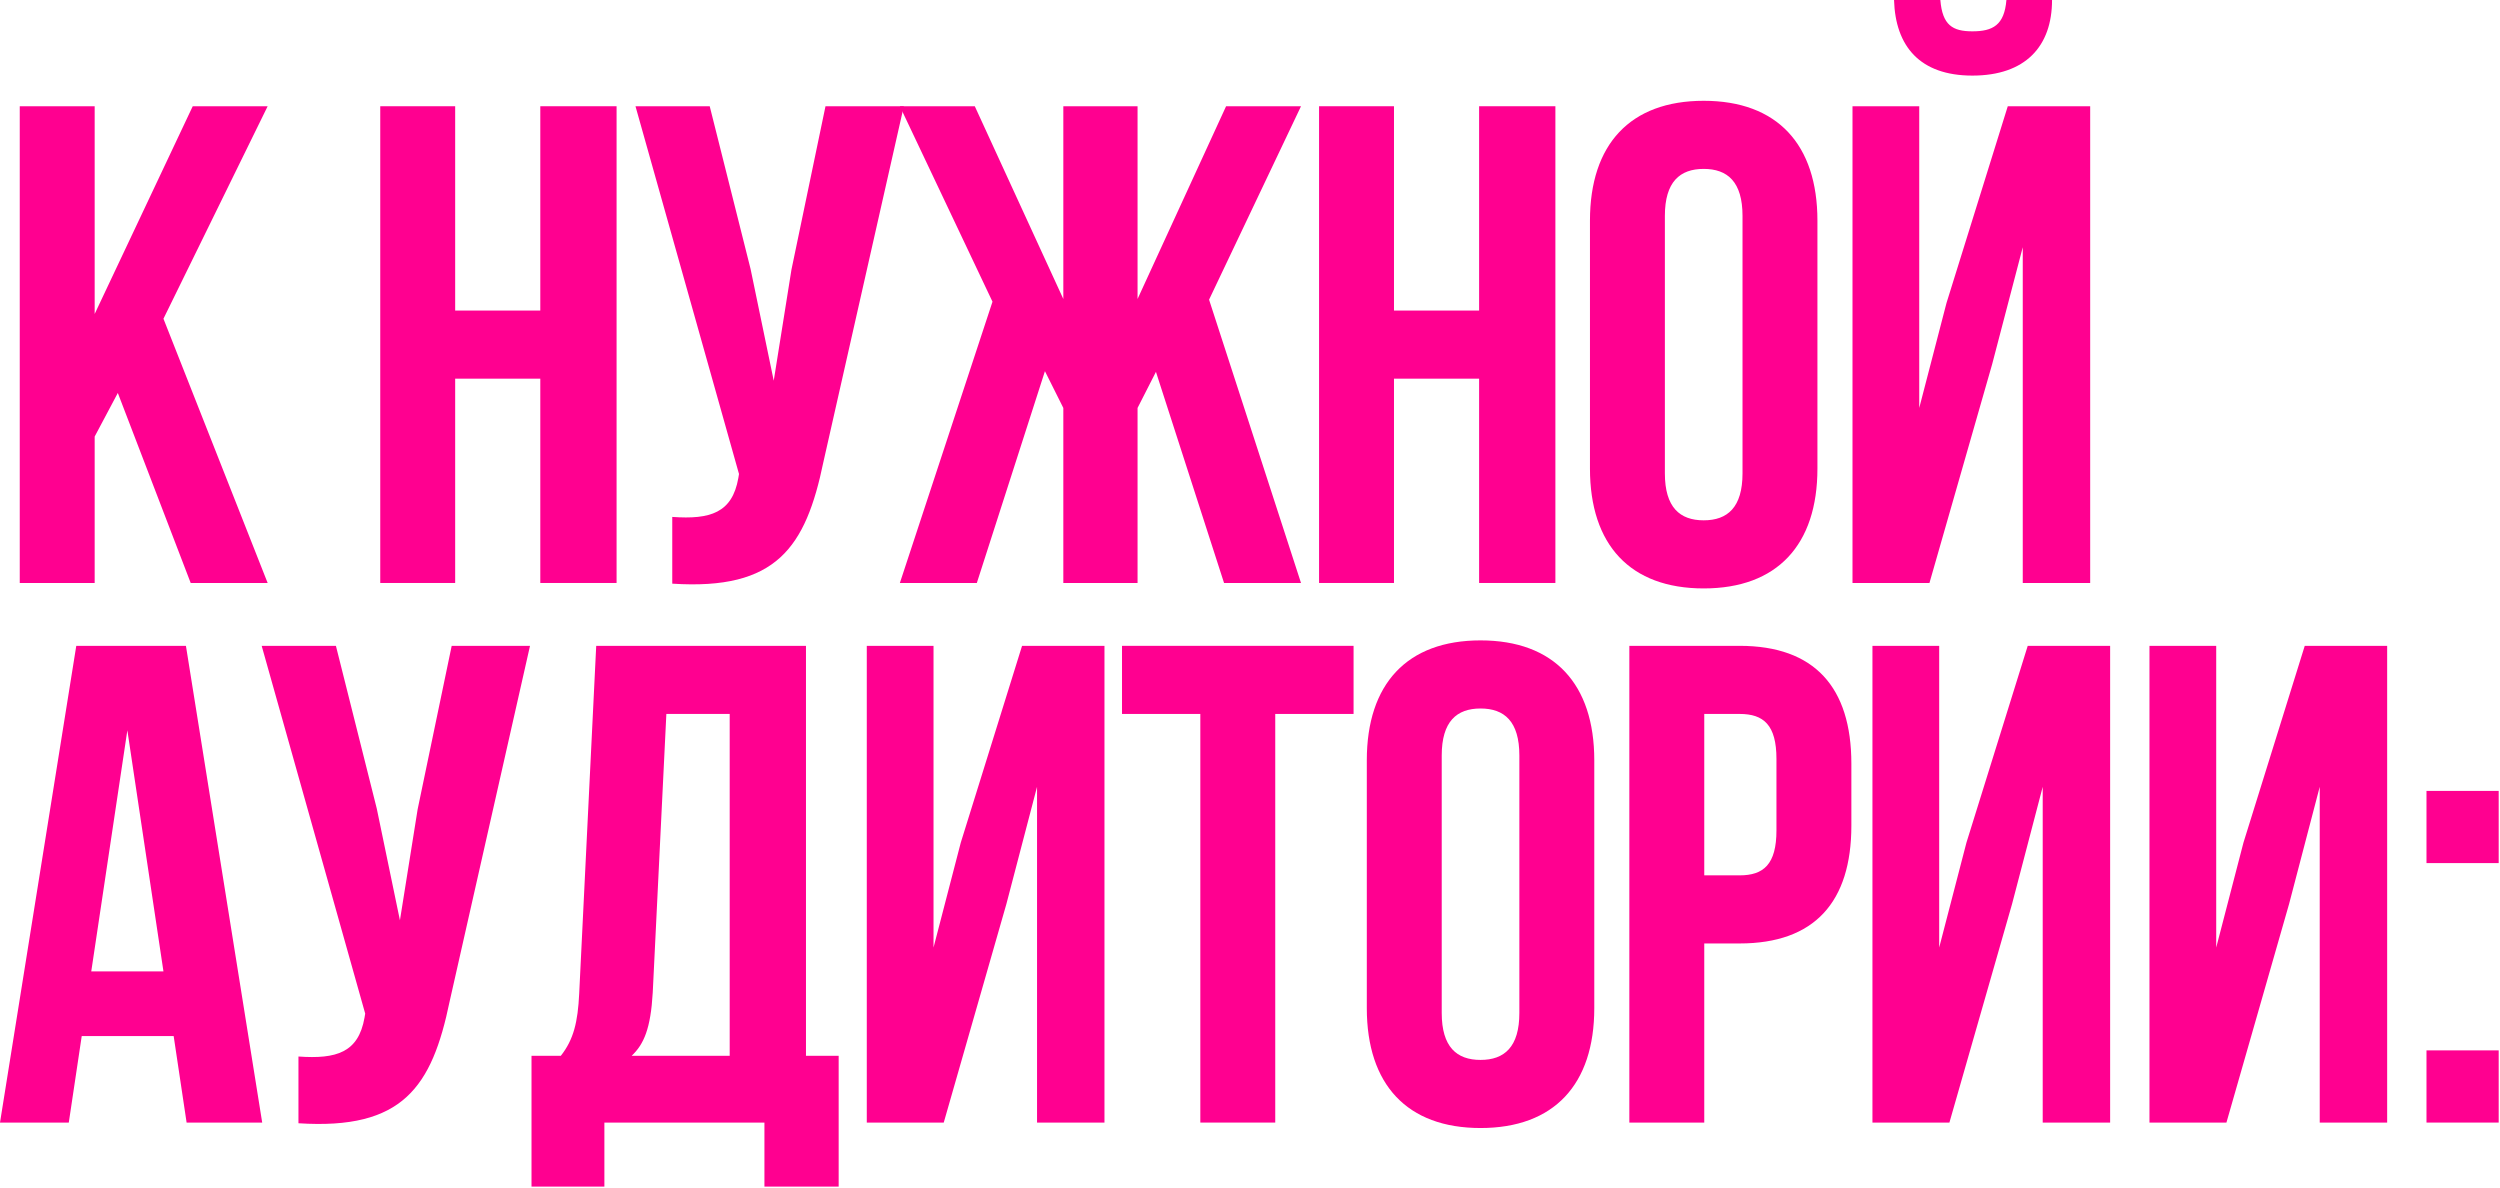
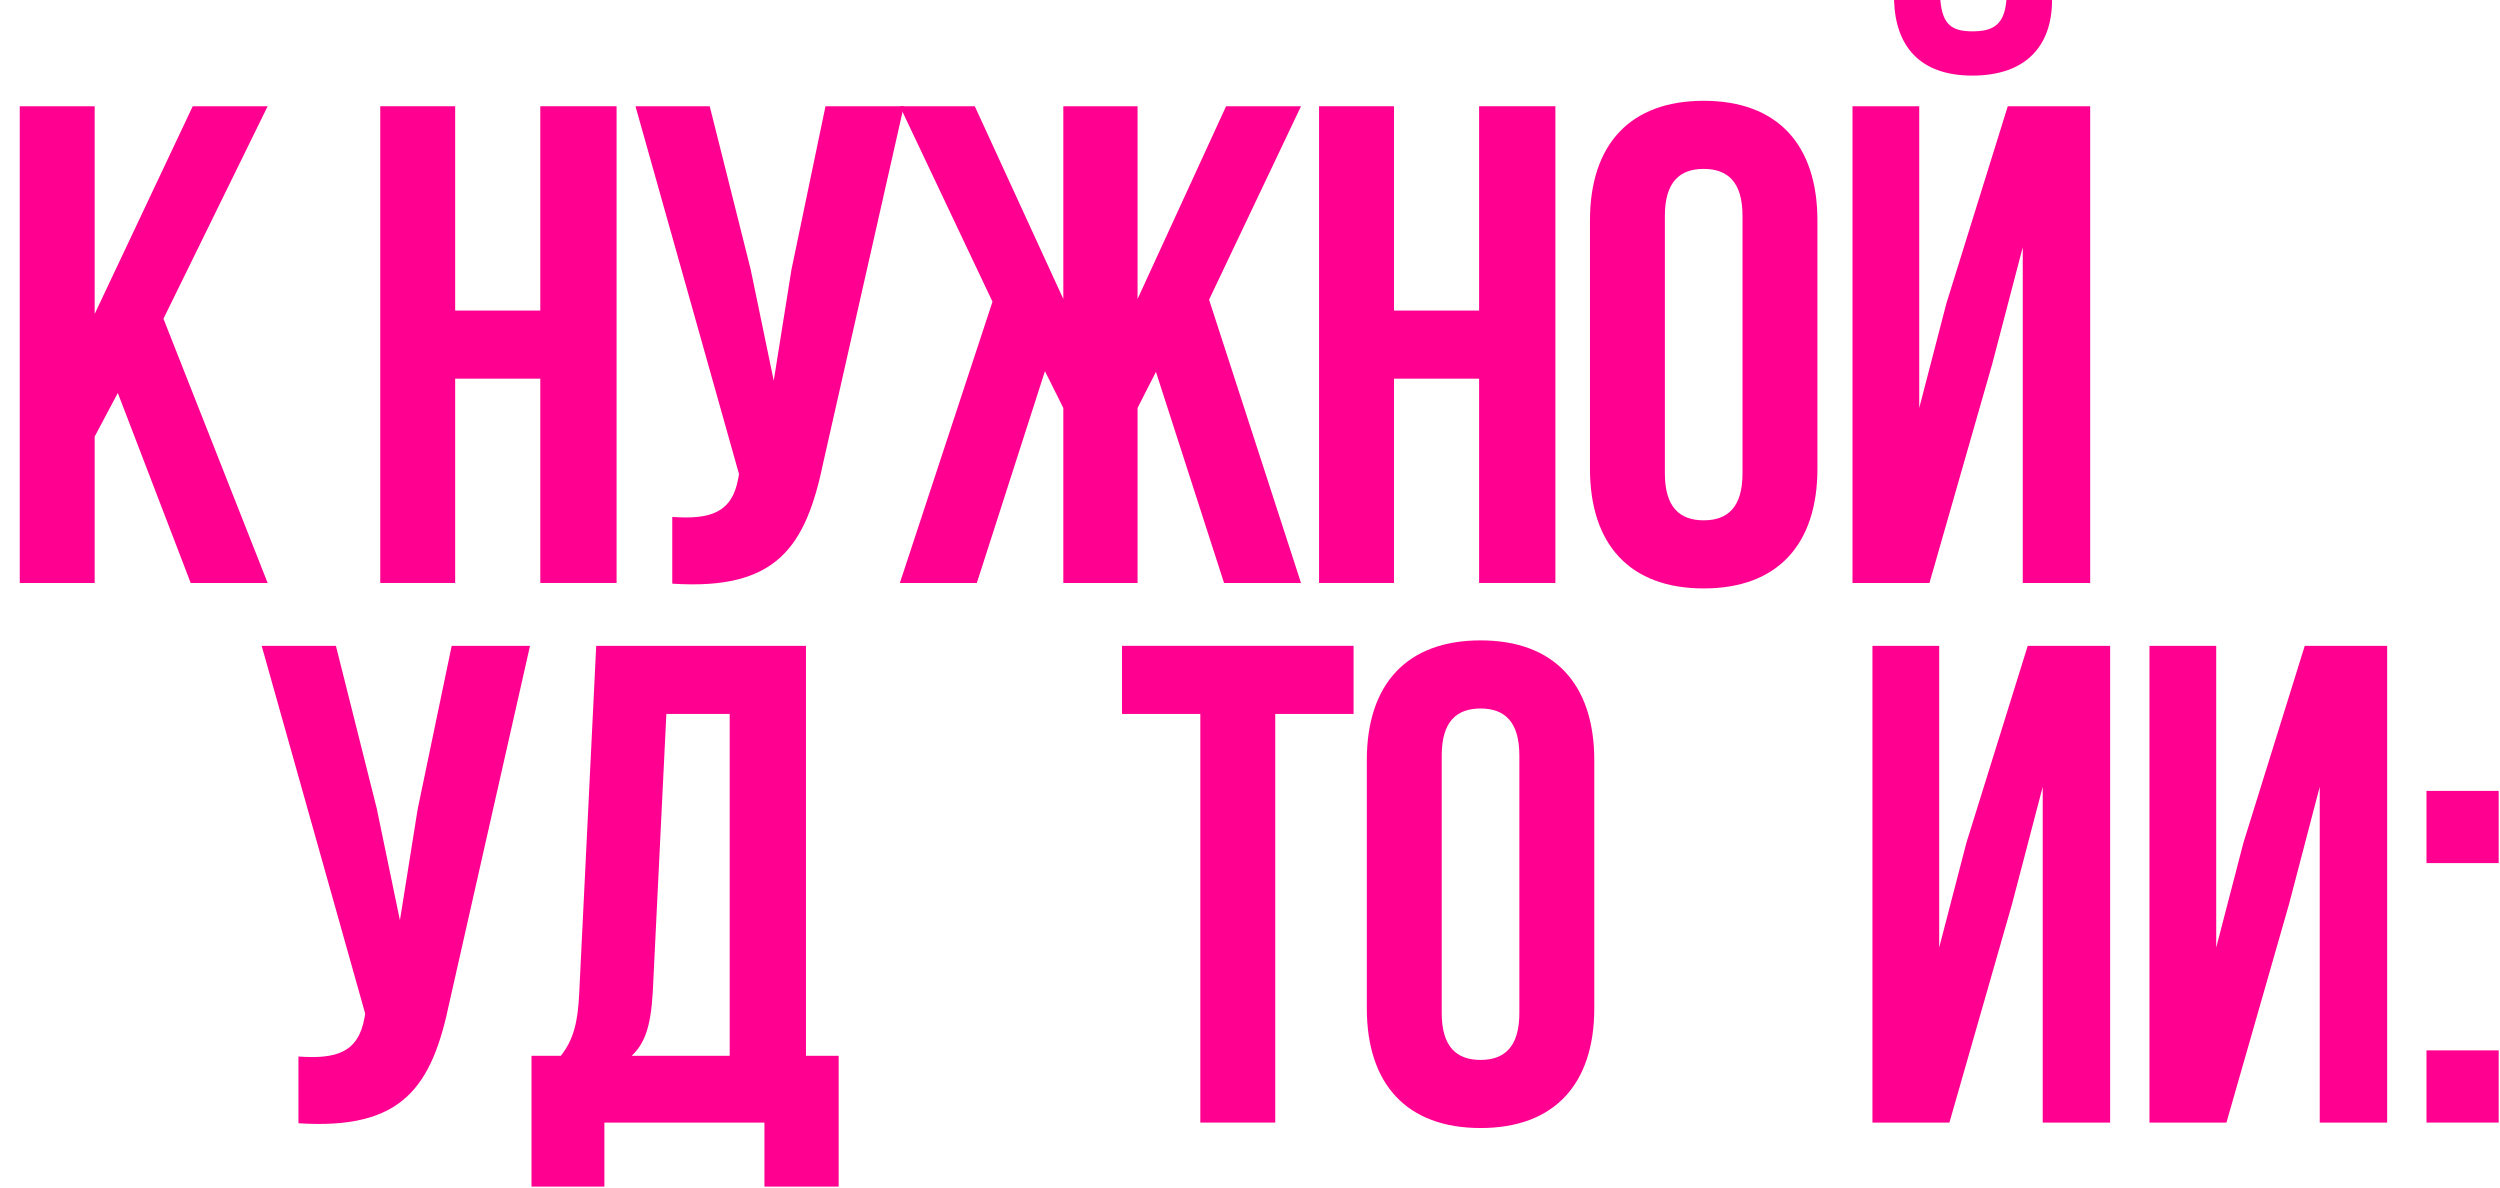
<svg xmlns="http://www.w3.org/2000/svg" width="644" height="306" viewBox="0 0 644 306" fill="none">
  <path d="M49.123 150.175L30.351 101.228L24.386 112.456V150.175H5.088V27.368H24.386V80.877L49.649 27.368H68.947L42.105 82.105L68.947 150.175H49.123Z" fill="#FF0090" />
  <path d="M117.252 97.544V150.175H97.954V27.368H117.252V80H139.182V27.368H158.831V150.175H139.182V97.544H117.252Z" fill="#FF0090" />
  <path d="M232.823 27.368L212.122 118.947C207.56 141.053 200.016 152.105 173.174 150.351V133.158C182.999 133.86 188.613 132.105 190.192 123.158L190.367 122.105L163.701 27.368H182.823L193.35 69.298L199.315 98.07L203.876 69.474L212.648 27.368H232.823Z" fill="#FF0090" />
  <path d="M293.035 27.368V77.018L315.842 27.368H335.14L311.456 77.193L335.14 150.175H315.315L297.771 95.79L293.035 105.088V150.175H273.912V105.088L269.175 95.614L251.631 150.175H231.806L255.666 77.719L231.806 27.368H251.105L273.912 77.018V27.368H293.035Z" fill="#FF0090" />
  <path d="M359.09 97.544V150.175H339.792V27.368H359.09V80H381.02V27.368H400.669V150.175H381.02V97.544H359.09Z" fill="#FF0090" />
  <path d="M428.872 55.614V121.93C428.872 130.702 432.732 134.035 438.872 134.035C445.012 134.035 448.872 130.702 448.872 121.93V55.614C448.872 46.842 445.012 43.509 438.872 43.509C432.732 43.509 428.872 46.842 428.872 55.614ZM409.574 120.702V56.842C409.574 37.193 419.925 25.965 438.872 25.965C457.819 25.965 468.17 37.193 468.17 56.842V120.702C468.17 140.351 457.819 151.579 438.872 151.579C419.925 151.579 409.574 140.351 409.574 120.702Z" fill="#FF0090" />
  <path d="M497.027 150.175H477.203V27.368H494.396V105.088L501.413 78.07L517.203 27.368H538.431V150.175H521.062V63.684L513.167 93.86L497.027 150.175ZM516.852 0C516.325 6.491 513.343 8.07 508.08 8.07C502.992 8.07 500.36 6.491 499.834 0H487.904C488.255 11.93 494.571 19.474 508.08 19.474C521.764 19.474 528.606 11.93 528.606 0H516.852Z" fill="#FF0090" />
-   <path d="M47.895 166.368L67.544 289.175H48.07L44.737 266.895H21.053L17.719 289.175H0L19.649 166.368H47.895ZM32.807 188.123L23.509 250.228H42.105L32.807 188.123Z" fill="#FF0090" />
  <path d="M136.531 166.368L115.829 257.947C111.268 280.053 103.724 291.105 76.882 289.351V272.158C86.706 272.86 92.32 271.105 93.899 262.158L94.075 261.105L67.408 166.368H86.531L97.057 208.298L103.022 237.07L107.584 208.474L116.356 166.368H136.531Z" fill="#FF0090" />
  <path d="M216.04 305.667H196.917V289.175H155.689V305.667H136.917V271.982H144.461C147.795 267.772 148.847 263.211 149.198 256.018L153.584 166.368H207.619V271.982H216.04V305.667ZM171.654 183.912L168.146 255.667C167.619 264.965 165.865 269 162.707 271.982H187.97V183.912H171.654Z" fill="#FF0090" />
-   <path d="M259.248 232.86L243.107 289.175H223.283V166.368H240.476V244.088L247.493 217.07L263.283 166.368H284.511V289.175H267.142V202.684L259.248 232.86Z" fill="#FF0090" />
  <path d="M289.03 183.912V166.368H348.679V183.912H328.503V289.175H309.205V183.912H289.03Z" fill="#FF0090" />
  <path d="M371.388 194.614V260.93C371.388 269.702 375.248 273.035 381.388 273.035C387.529 273.035 391.388 269.702 391.388 260.93V194.614C391.388 185.842 387.529 182.509 381.388 182.509C375.248 182.509 371.388 185.842 371.388 194.614ZM352.09 259.702V195.842C352.09 176.193 362.441 164.965 381.388 164.965C400.336 164.965 410.687 176.193 410.687 195.842V259.702C410.687 279.351 400.336 290.579 381.388 290.579C362.441 290.579 352.09 279.351 352.09 259.702Z" fill="#FF0090" />
-   <path d="M448.14 166.368C467.438 166.368 476.912 177.07 476.912 196.719V212.684C476.912 232.333 467.438 243.035 448.14 243.035H439.017V289.175H419.719V166.368H448.14ZM448.14 183.912H439.017V225.491H448.14C454.28 225.491 457.614 222.684 457.614 213.912V195.491C457.614 186.719 454.28 183.912 448.14 183.912Z" fill="#FF0090" />
  <path d="M518.307 232.86L502.167 289.175H482.342V166.368H499.535V244.088L506.553 217.07L522.342 166.368H543.57V289.175H526.202V202.684L518.307 232.86Z" fill="#FF0090" />
  <path d="M589.668 232.86L573.528 289.175H553.703V166.368H570.896V244.088L577.914 217.07L593.703 166.368H614.931V289.175H597.563V202.684L589.668 232.86Z" fill="#FF0090" />
  <path d="M625.064 270.579H643.661V289.175H625.064V270.579ZM625.064 203.737H643.661V222.333H625.064V203.737Z" fill="#FF0090" />
</svg>